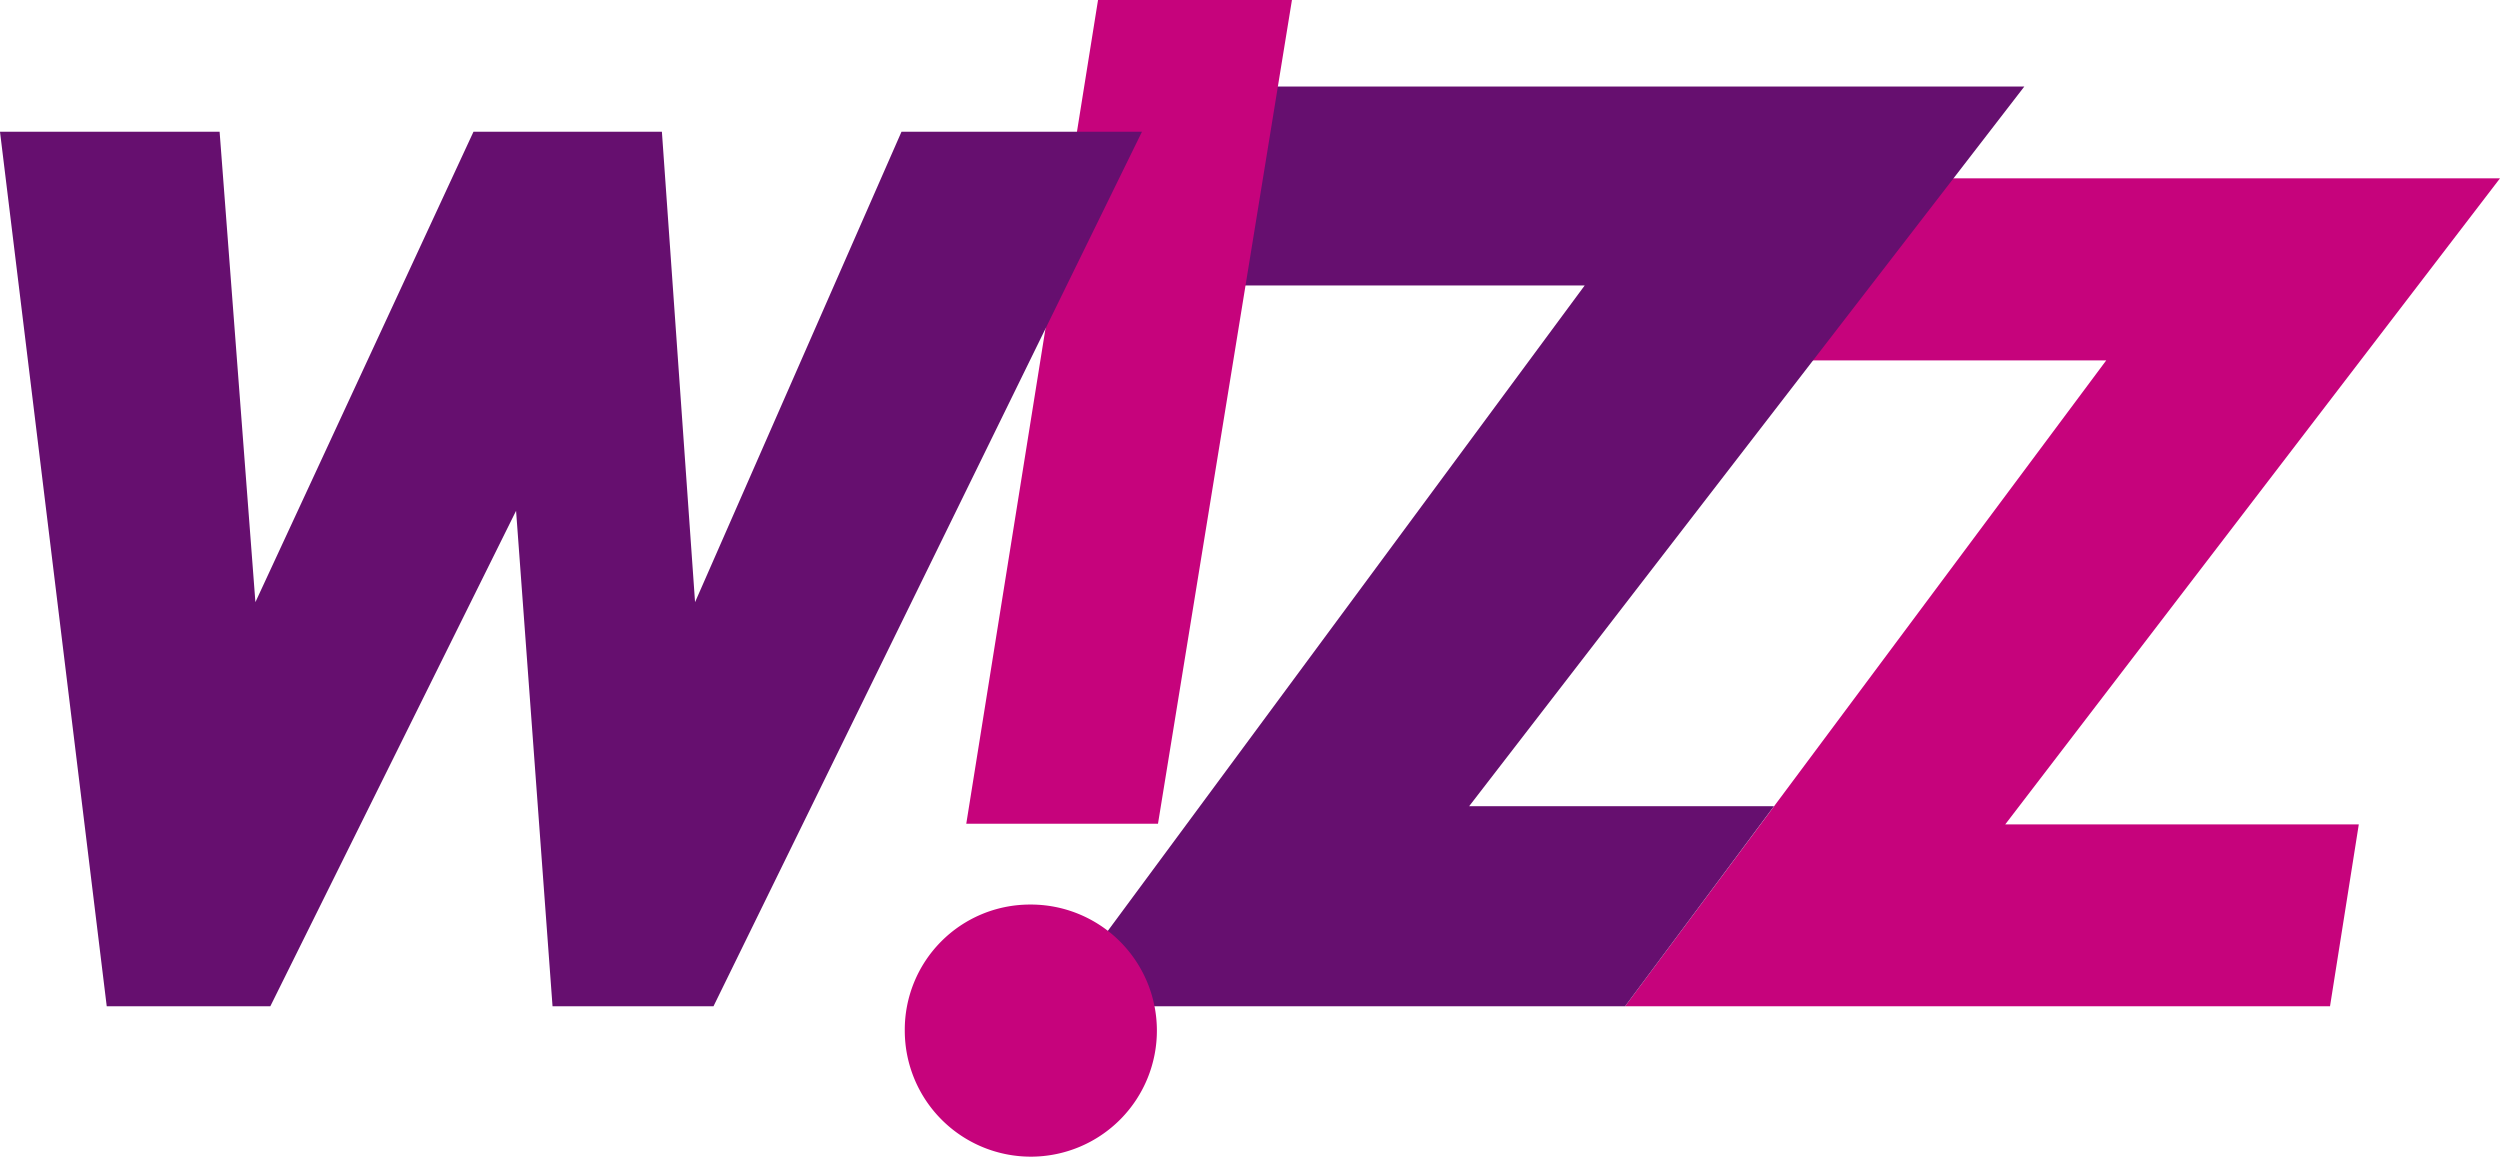
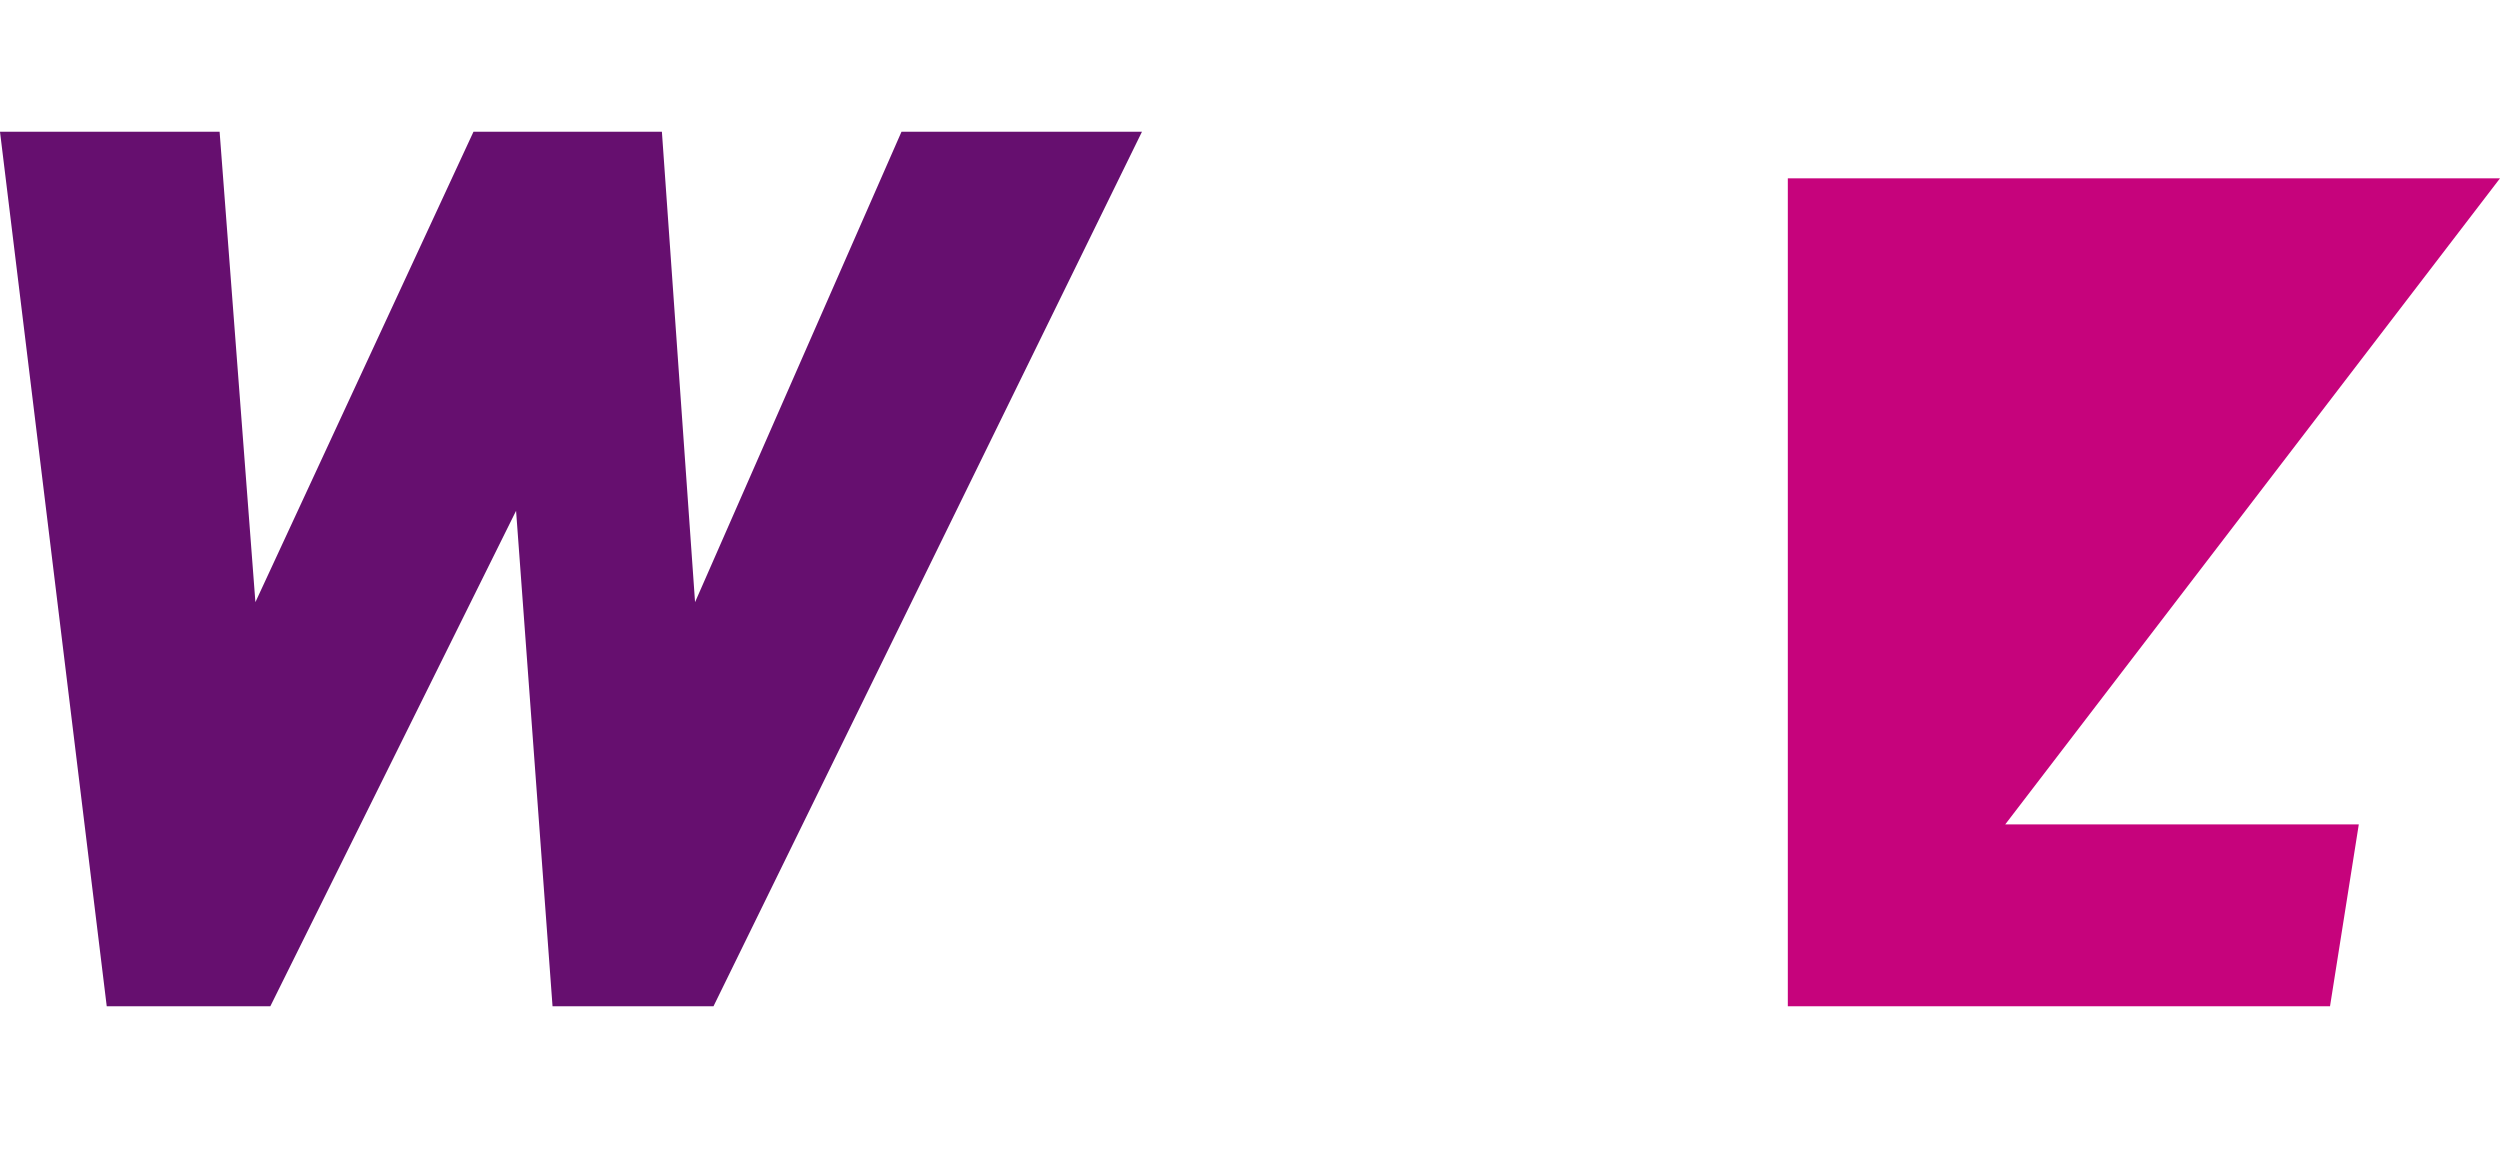
<svg xmlns="http://www.w3.org/2000/svg" width="113.84" height="52.67" viewBox="0 0 113.84 52.67">
  <defs>
    <style>
      .cls-1, .cls-3 {
        fill: #c6037c;
      }

      .cls-1, .cls-2 {
        fill-rule: evenodd;
      }

      .cls-2 {
        fill: #660f6f;
      }
    </style>
  </defs>
  <title>logo_wizz</title>
  <g id="Layer_2" data-name="Layer 2">
    <g id="Layer_1-2" data-name="Layer 1">
      <g id="logo_wizz">
-         <path class="cls-1" d="M81.41,8.12h32.43L91.31,37.54h16.1l-1.31,8.28H74L95.91,16.41H81.41V8.12" />
-         <path class="cls-2" d="M56.9,3.94H92.18L66.9,36.71H80.78L74,45.82H47.91L72.16,13,54.74,13,56.9,3.94" />
-         <path class="cls-3" d="M46.88,41.19a5.74,5.74,0,1,1-5.68,5.74,5.7,5.7,0,0,1,5.68-5.74m5.85-3.68H44L50,0h8.83L52.73,37.51" />
+         <path class="cls-1" d="M81.41,8.12h32.43L91.31,37.54h16.1l-1.31,8.28H74H81.41V8.12" />
        <path class="cls-2" d="M0,6H10l1.63,21.42L21.56,6h8.58l1.51,21.42L41.05,6H52L32.49,45.82H25.16L23.5,23.26,12.31,45.82H4.86L0,6" />
      </g>
    </g>
  </g>
</svg>